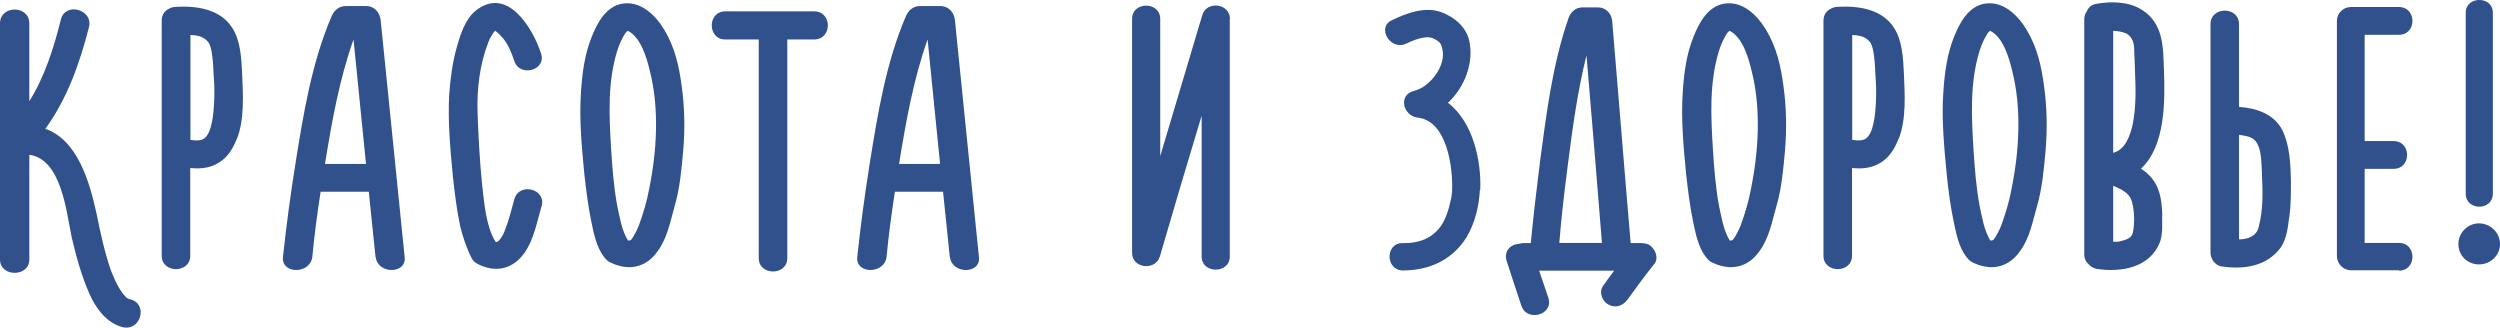
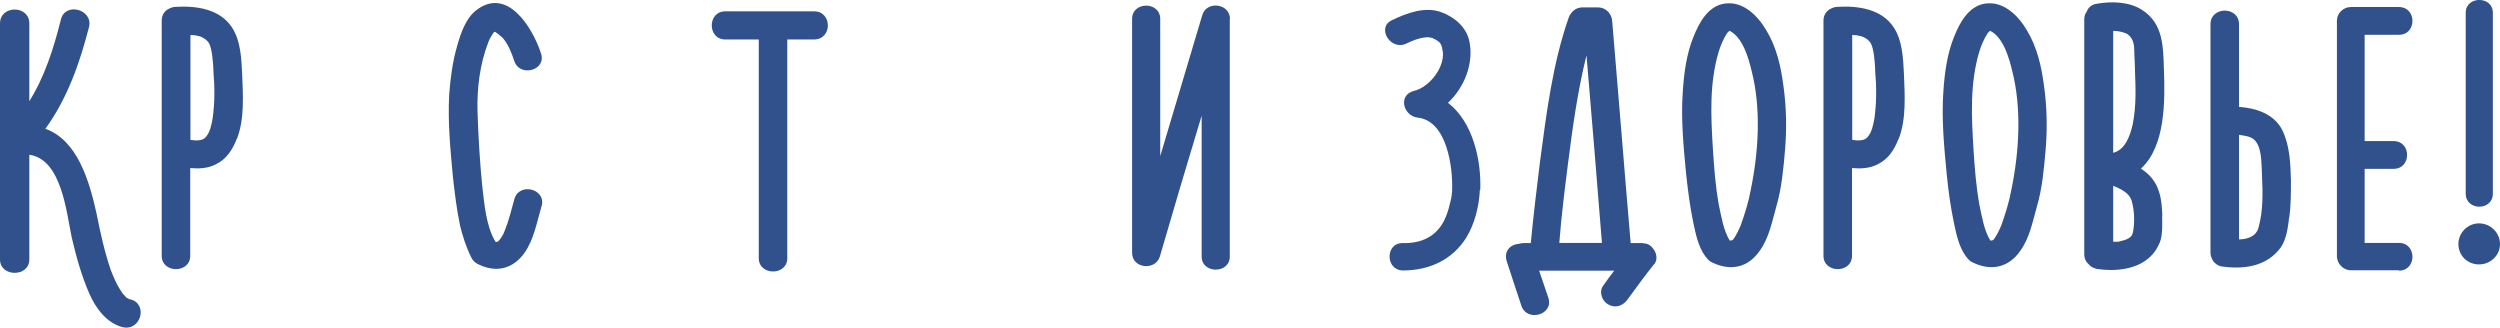
<svg xmlns="http://www.w3.org/2000/svg" width="267" height="35" viewBox="0 0 267 35" fill="none">
  <path d="M13.079 34.937C11.386 34.499 10.222 32.913 9.545 31.369C8.698 29.427 8.148 27.445 7.661 25.358C7.09 22.665 6.582 17.009 3.132 16.529L3.132 27.716C3.132 29.615 3.09874e-05 29.615 3.11535e-05 27.716L3.33575e-05 2.504C3.35309e-05 0.522 3.132 0.522 3.132 2.504L3.132 10.811C4.783 8.16 5.735 5.155 6.497 2.108C6.942 0.167 9.989 1.002 9.502 2.901C8.508 6.783 7.175 10.54 4.846 13.754C8.296 14.985 9.545 19.368 10.307 22.791C10.709 24.815 11.153 26.86 11.831 28.843C12.148 29.636 12.465 30.429 12.995 31.181C13.079 31.348 13.312 31.577 13.524 31.807C13.524 31.807 13.608 31.849 13.693 31.89C13.735 31.932 13.862 31.974 13.926 31.974C15.852 32.454 15.047 35.417 13.079 34.937Z" fill="#31518D" />
  <path d="M25.291 14.818C24.846 15.966 24.211 16.989 23.047 17.552C22.201 17.99 21.248 18.032 20.317 17.949L20.317 27.32C20.317 29.219 17.27 29.219 17.27 27.32L17.27 2.212C17.27 1.544 17.629 1.106 18.116 0.897C18.285 0.814 18.518 0.73 18.793 0.73C20.994 0.605 23.492 0.96 24.783 2.943C25.714 4.362 25.777 6.261 25.862 7.889C25.947 10.101 26.137 12.752 25.291 14.86L25.291 14.818ZM22.793 7.618C22.793 7.096 22.709 6.24 22.666 5.948C22.582 5.364 22.497 4.884 22.264 4.529C22.095 4.299 21.777 4.007 21.27 3.861C20.952 3.778 20.635 3.736 20.338 3.736L20.338 14.943L20.381 14.943C20.91 15.027 21.587 15.069 21.947 14.672C22.433 14.15 22.582 13.357 22.709 12.648C22.941 11.02 22.941 9.287 22.793 7.618Z" fill="#31518D" />
-   <path d="M40.105 27.445C39.872 25.149 39.618 22.811 39.386 20.474L34.243 20.474C33.883 22.811 33.566 25.149 33.354 27.445C33.121 29.302 30.031 29.302 30.222 27.445C30.581 24.085 31.026 20.787 31.555 17.469C32.402 12.168 33.29 6.699 35.407 1.753C35.682 1.127 36.169 0.647 36.931 0.647L39.089 0.647C40.02 0.647 40.571 1.357 40.655 2.15L43.216 27.445C43.449 29.302 40.317 29.302 40.126 27.445L40.105 27.445ZM39.089 17.51C38.645 13.086 38.2 8.682 37.756 4.216C36.232 8.494 35.428 13.086 34.708 17.51L39.089 17.51Z" fill="#31518D" />
-   <path d="M57.84 22.018C57.353 23.646 57.036 25.546 56.041 26.965C54.835 28.697 53.036 29.177 51.11 28.238C50.75 28.071 50.539 27.883 50.348 27.528C49.777 26.381 49.417 25.233 49.142 24.127C48.782 22.415 48.571 20.683 48.38 18.971C48.105 16.049 47.809 13.023 47.978 10.06C48.105 8.327 48.338 6.574 48.824 4.905C49.184 3.632 49.713 2.025 50.793 1.148C54.158 -1.544 56.888 2.964 57.777 5.698C58.411 7.513 55.491 8.307 54.92 6.491C54.644 5.656 54.285 4.759 53.713 4.07C53.438 3.757 53.078 3.402 52.867 3.277C52.867 3.318 52.824 3.36 52.74 3.444C52.613 3.611 52.295 4.112 52.168 4.466C51.237 6.846 50.92 9.496 51.004 12.021C51.089 14.589 51.237 17.177 51.491 19.744C51.724 21.685 51.893 24.168 52.93 25.838L53.057 25.838C53.057 25.838 53.184 25.796 53.227 25.754C53.502 25.483 53.756 25.045 53.904 24.648C54.348 23.542 54.623 22.394 54.941 21.246C55.47 19.431 58.39 20.182 57.84 22.039L57.84 22.018ZM52.867 3.256C52.867 3.256 52.867 3.298 52.951 3.214C52.867 3.256 52.909 3.256 52.867 3.256Z" fill="#31518D" />
-   <path d="M72.972 16.008C72.803 17.99 72.612 20.119 72.041 22.06C71.597 23.605 71.279 25.42 70.242 26.819C69.036 28.551 67.195 28.989 65.226 28.05C64.824 27.883 64.697 27.654 64.464 27.382C63.703 26.36 63.427 24.961 63.173 23.772C62.814 22.039 62.602 20.328 62.411 18.617C62.136 15.736 61.84 12.71 62.052 9.788C62.179 7.806 62.454 5.719 63.216 3.882C63.787 2.463 64.697 0.71 66.433 0.397C68.443 0.042 70.052 1.67 70.962 3.214C72.083 5.072 72.528 7.096 72.803 9.183C73.12 11.437 73.163 13.733 72.972 16.029L72.972 16.008ZM67.512 25.462C67.745 25.149 68.041 24.544 68.231 24.085C68.676 22.853 69.078 21.559 69.311 20.286C70.157 16.175 70.433 11.583 69.395 7.534C69.078 6.219 68.464 4.007 67.067 3.298L67.025 3.298C67.025 3.298 66.856 3.465 66.792 3.527C66.39 4.153 66.115 4.8 65.903 5.468C64.867 8.912 65.057 12.439 65.269 15.924C65.396 17.907 65.544 19.89 65.903 21.893C66.179 23.166 66.39 24.586 67.067 25.692L67.152 25.692C67.385 25.692 67.47 25.525 67.512 25.462Z" fill="#31518D" />
+   <path d="M57.84 22.018C57.353 23.646 57.036 25.546 56.041 26.965C54.835 28.697 53.036 29.177 51.11 28.238C50.75 28.071 50.539 27.883 50.348 27.528C49.777 26.381 49.417 25.233 49.142 24.127C48.782 22.415 48.571 20.683 48.38 18.971C48.105 16.049 47.809 13.023 47.978 10.06C48.105 8.327 48.338 6.574 48.824 4.905C49.184 3.632 49.713 2.025 50.793 1.148C54.158 -1.544 56.888 2.964 57.777 5.698C58.411 7.513 55.491 8.307 54.92 6.491C54.644 5.656 54.285 4.759 53.713 4.07C52.867 3.318 52.824 3.36 52.74 3.444C52.613 3.611 52.295 4.112 52.168 4.466C51.237 6.846 50.92 9.496 51.004 12.021C51.089 14.589 51.237 17.177 51.491 19.744C51.724 21.685 51.893 24.168 52.93 25.838L53.057 25.838C53.057 25.838 53.184 25.796 53.227 25.754C53.502 25.483 53.756 25.045 53.904 24.648C54.348 23.542 54.623 22.394 54.941 21.246C55.47 19.431 58.39 20.182 57.84 22.039L57.84 22.018ZM52.867 3.256C52.867 3.256 52.867 3.298 52.951 3.214C52.867 3.256 52.909 3.256 52.867 3.256Z" fill="#31518D" />
  <path d="M86.94 4.216L84.083 4.216L84.083 27.57C84.083 29.469 81.035 29.469 81.035 27.57L81.035 4.216L77.459 4.216C75.533 4.216 75.533 1.211 77.459 1.211L86.94 1.211C88.908 1.211 88.908 4.216 86.94 4.216Z" fill="#31518D" />
-   <path d="M101.437 27.445C101.204 25.149 100.95 22.811 100.718 20.474L95.575 20.474C95.215 22.811 94.898 25.149 94.686 27.445C94.453 29.302 91.363 29.302 91.554 27.445C91.913 24.085 92.358 20.787 92.887 17.469C93.734 12.168 94.623 6.699 96.739 1.753C97.014 1.127 97.501 0.647 98.263 0.647L100.421 0.647C101.352 0.647 101.903 1.357 101.987 2.15L104.548 27.445C104.781 29.302 101.649 29.302 101.458 27.445L101.437 27.445ZM100.4 17.51C99.956 13.086 99.511 8.682 99.067 4.216C97.543 8.494 96.739 13.086 96.019 17.51L100.4 17.51Z" fill="#31518D" />
  <path d="M131.341 2.025L131.341 27.403C131.341 29.261 128.336 29.261 128.336 27.403L128.336 12.355C126.812 17.385 125.331 22.373 123.871 27.403C123.384 28.948 120.908 28.676 120.908 27.007L120.908 2.025C120.908 0.125 123.913 0.125 123.913 2.025L123.913 16.676C125.394 11.646 126.918 6.658 128.4 1.628C128.844 0.042 131.363 0.355 131.363 2.025L131.341 2.025Z" fill="#31518D" />
  <path d="M158.05 20.286C157.965 22.018 157.521 23.855 156.611 25.358C155.129 27.737 152.674 28.885 149.817 28.885C147.934 28.843 147.934 25.921 149.817 25.963C151.785 26.005 153.351 25.295 154.24 23.542C154.515 22.958 154.727 22.352 154.875 21.643C154.96 21.372 155.002 21.121 155.045 20.85L155.045 20.683C155.087 20.558 155.087 20.411 155.087 20.286C155.172 17.907 154.558 12.919 151.426 12.564C149.859 12.397 149.267 10.143 151.023 9.705C152.717 9.308 154.515 6.971 154.029 5.197C153.986 4.884 153.859 4.571 153.584 4.404C153.415 4.278 153.267 4.174 153.097 4.132C153.097 4.091 153.013 4.091 152.971 4.049C152.886 4.049 152.611 4.007 152.801 4.007C152.568 3.965 152.357 3.965 152.124 4.007C151.447 4.091 150.791 4.362 150.156 4.675C148.463 5.426 146.981 2.901 148.674 2.15C150.24 1.398 152.209 0.647 153.965 1.315C155.362 1.837 156.611 2.901 156.928 4.404C157.415 6.699 156.441 9.308 154.642 10.978C157.288 13.002 158.219 17.072 158.092 20.286L158.05 20.286Z" fill="#31518D" />
  <path d="M176.674 28.196C175.679 29.428 174.748 30.721 173.817 31.995C173.33 32.663 172.526 32.955 171.764 32.516C171.087 32.162 170.727 31.139 171.235 30.492C171.595 29.97 171.997 29.428 172.399 28.906L164.378 28.906C164.695 29.866 165.055 30.847 165.372 31.828C165.944 33.643 163.044 34.437 162.473 32.621C161.944 30.993 161.394 29.407 160.907 27.862C160.589 26.798 161.351 26.088 162.198 26.047C162.367 26.005 162.515 25.963 162.685 25.963L163.489 25.963C163.764 23.041 164.124 20.098 164.484 17.177C165.161 12.105 165.817 6.804 167.531 1.899C167.764 1.273 168.293 0.793 168.97 0.793L170.663 0.793C171.552 0.793 172.145 1.503 172.187 2.296C172.864 10.206 173.478 18.095 174.155 25.963L175.404 25.963C175.404 25.963 175.573 26.005 175.679 26.005C176.081 26.047 176.356 26.276 176.568 26.568C176.928 27.007 177.055 27.716 176.695 28.196L176.674 28.196ZM166.515 25.942L171.087 25.942C170.558 19.285 170.007 12.606 169.436 5.906C168.505 9.663 167.954 13.587 167.468 17.427C167.108 20.244 166.748 23.125 166.536 25.942L166.515 25.942Z" fill="#31518D" />
  <path d="M190.642 16.008C190.472 17.99 190.282 20.119 189.711 22.06C189.266 23.605 188.949 25.42 187.912 26.819C186.705 28.551 184.864 28.989 182.896 28.05C182.494 27.883 182.367 27.654 182.134 27.382C181.372 26.36 181.097 24.961 180.843 23.772C180.483 22.039 180.272 20.328 180.081 18.617C179.806 15.736 179.51 12.71 179.721 9.788C179.848 7.806 180.123 5.719 180.885 3.882C181.457 2.463 182.367 0.71 184.102 0.397C186.113 0.042 187.721 1.67 188.631 3.214C189.753 5.072 190.197 7.096 190.472 9.183C190.79 11.437 190.832 13.733 190.642 16.029L190.642 16.008ZM185.182 25.462C185.414 25.149 185.711 24.544 185.901 24.085C186.346 22.853 186.748 21.559 186.98 20.286C187.827 16.175 188.102 11.583 187.065 7.534C186.748 6.219 186.134 4.007 184.737 3.298L184.695 3.298C184.695 3.298 184.525 3.465 184.462 3.527C184.06 4.153 183.785 4.8 183.573 5.468C182.536 8.912 182.727 12.439 182.938 15.924C183.065 17.907 183.213 19.89 183.573 21.893C183.848 23.166 184.06 24.586 184.737 25.692L184.822 25.692C185.055 25.692 185.139 25.525 185.182 25.462Z" fill="#31518D" />
  <path d="M202.769 14.818C202.324 15.966 201.689 16.989 200.525 17.552C199.679 17.99 198.726 18.032 197.795 17.949L197.795 27.32C197.795 29.219 194.747 29.219 194.747 27.32L194.747 2.212C194.747 1.544 195.107 1.106 195.594 0.897C195.763 0.814 195.996 0.73 196.271 0.73C198.472 0.605 200.97 0.96 202.261 2.943C203.192 4.362 203.255 6.261 203.34 7.889C203.425 10.101 203.615 12.752 202.769 14.86L202.769 14.818ZM200.271 7.618C200.271 7.096 200.187 6.24 200.144 5.948C200.06 5.364 199.975 4.884 199.742 4.529C199.573 4.299 199.255 4.007 198.747 3.861C198.43 3.778 198.113 3.736 197.816 3.736L197.816 14.943L197.859 14.943C198.388 15.027 199.065 15.069 199.425 14.672C199.911 14.15 200.06 13.357 200.187 12.648C200.419 11.02 200.419 9.287 200.271 7.618Z" fill="#31518D" />
  <path d="M218.472 16.008C218.303 17.99 218.112 20.119 217.541 22.06C217.096 23.605 216.779 25.42 215.742 26.819C214.535 28.551 212.694 28.989 210.726 28.05C210.324 27.883 210.197 27.654 209.964 27.382C209.202 26.36 208.927 24.961 208.673 23.772C208.313 22.039 208.081 20.328 207.911 18.617C207.636 15.736 207.34 12.71 207.552 9.788C207.678 7.806 207.954 5.719 208.716 3.882C209.287 2.463 210.197 0.71 211.932 0.397C213.943 0.042 215.551 1.67 216.461 3.214C217.583 5.072 218.027 7.096 218.303 9.183C218.62 11.437 218.662 13.733 218.472 16.029L218.472 16.008ZM213.012 25.462C213.245 25.149 213.541 24.544 213.731 24.085C214.176 22.853 214.578 21.559 214.811 20.286C215.657 16.175 215.932 11.583 214.895 7.534C214.578 6.219 213.964 4.007 212.567 3.298L212.525 3.298C212.525 3.298 212.356 3.465 212.292 3.527C211.89 4.153 211.615 4.8 211.403 5.468C210.366 8.912 210.557 12.439 210.768 15.924C210.895 17.907 211.044 19.89 211.403 21.893C211.678 23.166 211.89 24.586 212.567 25.692L212.652 25.692C212.885 25.692 212.969 25.525 213.012 25.462Z" fill="#31518D" />
  <path d="M230.916 22.979C230.916 23.897 231.001 24.961 230.683 25.859C229.604 28.593 226.556 29.114 223.932 28.718C223.572 28.634 223.297 28.488 223.128 28.28C222.81 28.008 222.599 27.654 222.599 27.132L222.599 2.108C222.599 1.753 222.683 1.44 222.874 1.231C223.001 0.835 223.361 0.48 223.953 0.397C225.519 0.125 227.403 0.167 228.779 1.064C231.064 2.525 231.022 5.03 231.107 7.409C231.234 10.769 231.276 15.611 228.652 18.011C229.54 18.575 230.26 19.389 230.578 20.474C230.853 21.267 230.895 22.144 230.937 23L230.916 22.979ZM227.086 3.569C226.641 3.402 226.197 3.298 225.689 3.298L225.689 16.321C226.937 16.008 227.488 14.589 227.784 13.232C228.144 11.374 228.101 9.475 228.017 7.618C228.017 6.783 227.932 5.948 227.932 5.155C227.89 4.362 227.615 3.882 227.086 3.569ZM227.657 21.434C227.424 20.641 226.578 20.203 225.689 19.848L225.689 25.817L226.218 25.817C226.345 25.775 226.98 25.65 227.149 25.546C227.509 25.379 227.678 25.233 227.784 24.878C228.017 23.855 227.953 22.352 227.657 21.434Z" fill="#31518D" />
  <path d="M244.482 23.208C244.355 24.273 244.207 25.504 243.593 26.422C242.069 28.488 239.614 28.802 237.202 28.447C236.842 28.363 236.63 28.175 236.398 27.925C236.228 27.654 236.08 27.34 236.08 27.007L236.08 2.588C236.08 0.647 239.128 0.647 239.128 2.588L239.128 11.416C240.969 11.541 242.852 12.168 243.741 13.879C244.546 15.507 244.63 17.49 244.672 19.305C244.672 20.578 244.672 21.914 244.503 23.187L244.482 23.208ZM241.583 18.784C241.54 17.636 241.54 16.175 241.096 15.382C240.927 15.069 240.736 14.818 240.249 14.63C239.89 14.505 239.487 14.463 239.128 14.401L239.128 25.567C240.059 25.567 241.011 25.212 241.223 24.252C241.71 22.478 241.667 20.599 241.583 18.784Z" fill="#31518D" />
  <path d="M256.207 28.864L251.064 28.864C250.26 28.864 249.582 28.154 249.582 27.361L249.582 2.212C249.582 1.419 250.26 0.751 251.064 0.751L256.207 0.751C258.132 0.751 258.132 3.715 256.207 3.715L252.545 3.715L252.545 15.069L255.635 15.069C257.561 15.069 257.561 18.032 255.635 18.032L252.545 18.032L252.545 25.942L256.207 25.942C258.132 25.942 258.132 28.906 256.207 28.906L256.207 28.864Z" fill="#31518D" />
  <path d="M267 26.067C267 27.257 266.005 28.238 264.757 28.238C263.508 28.238 262.556 27.278 262.556 26.067C262.556 24.857 263.55 23.855 264.757 23.855C265.963 23.855 267 24.836 267 26.067ZM263.339 20.683L263.339 1.357C263.339 -0.459 266.238 -0.459 266.238 1.357L266.238 20.683C266.238 22.54 263.339 22.54 263.339 20.683Z" fill="#31518D" />
</svg>